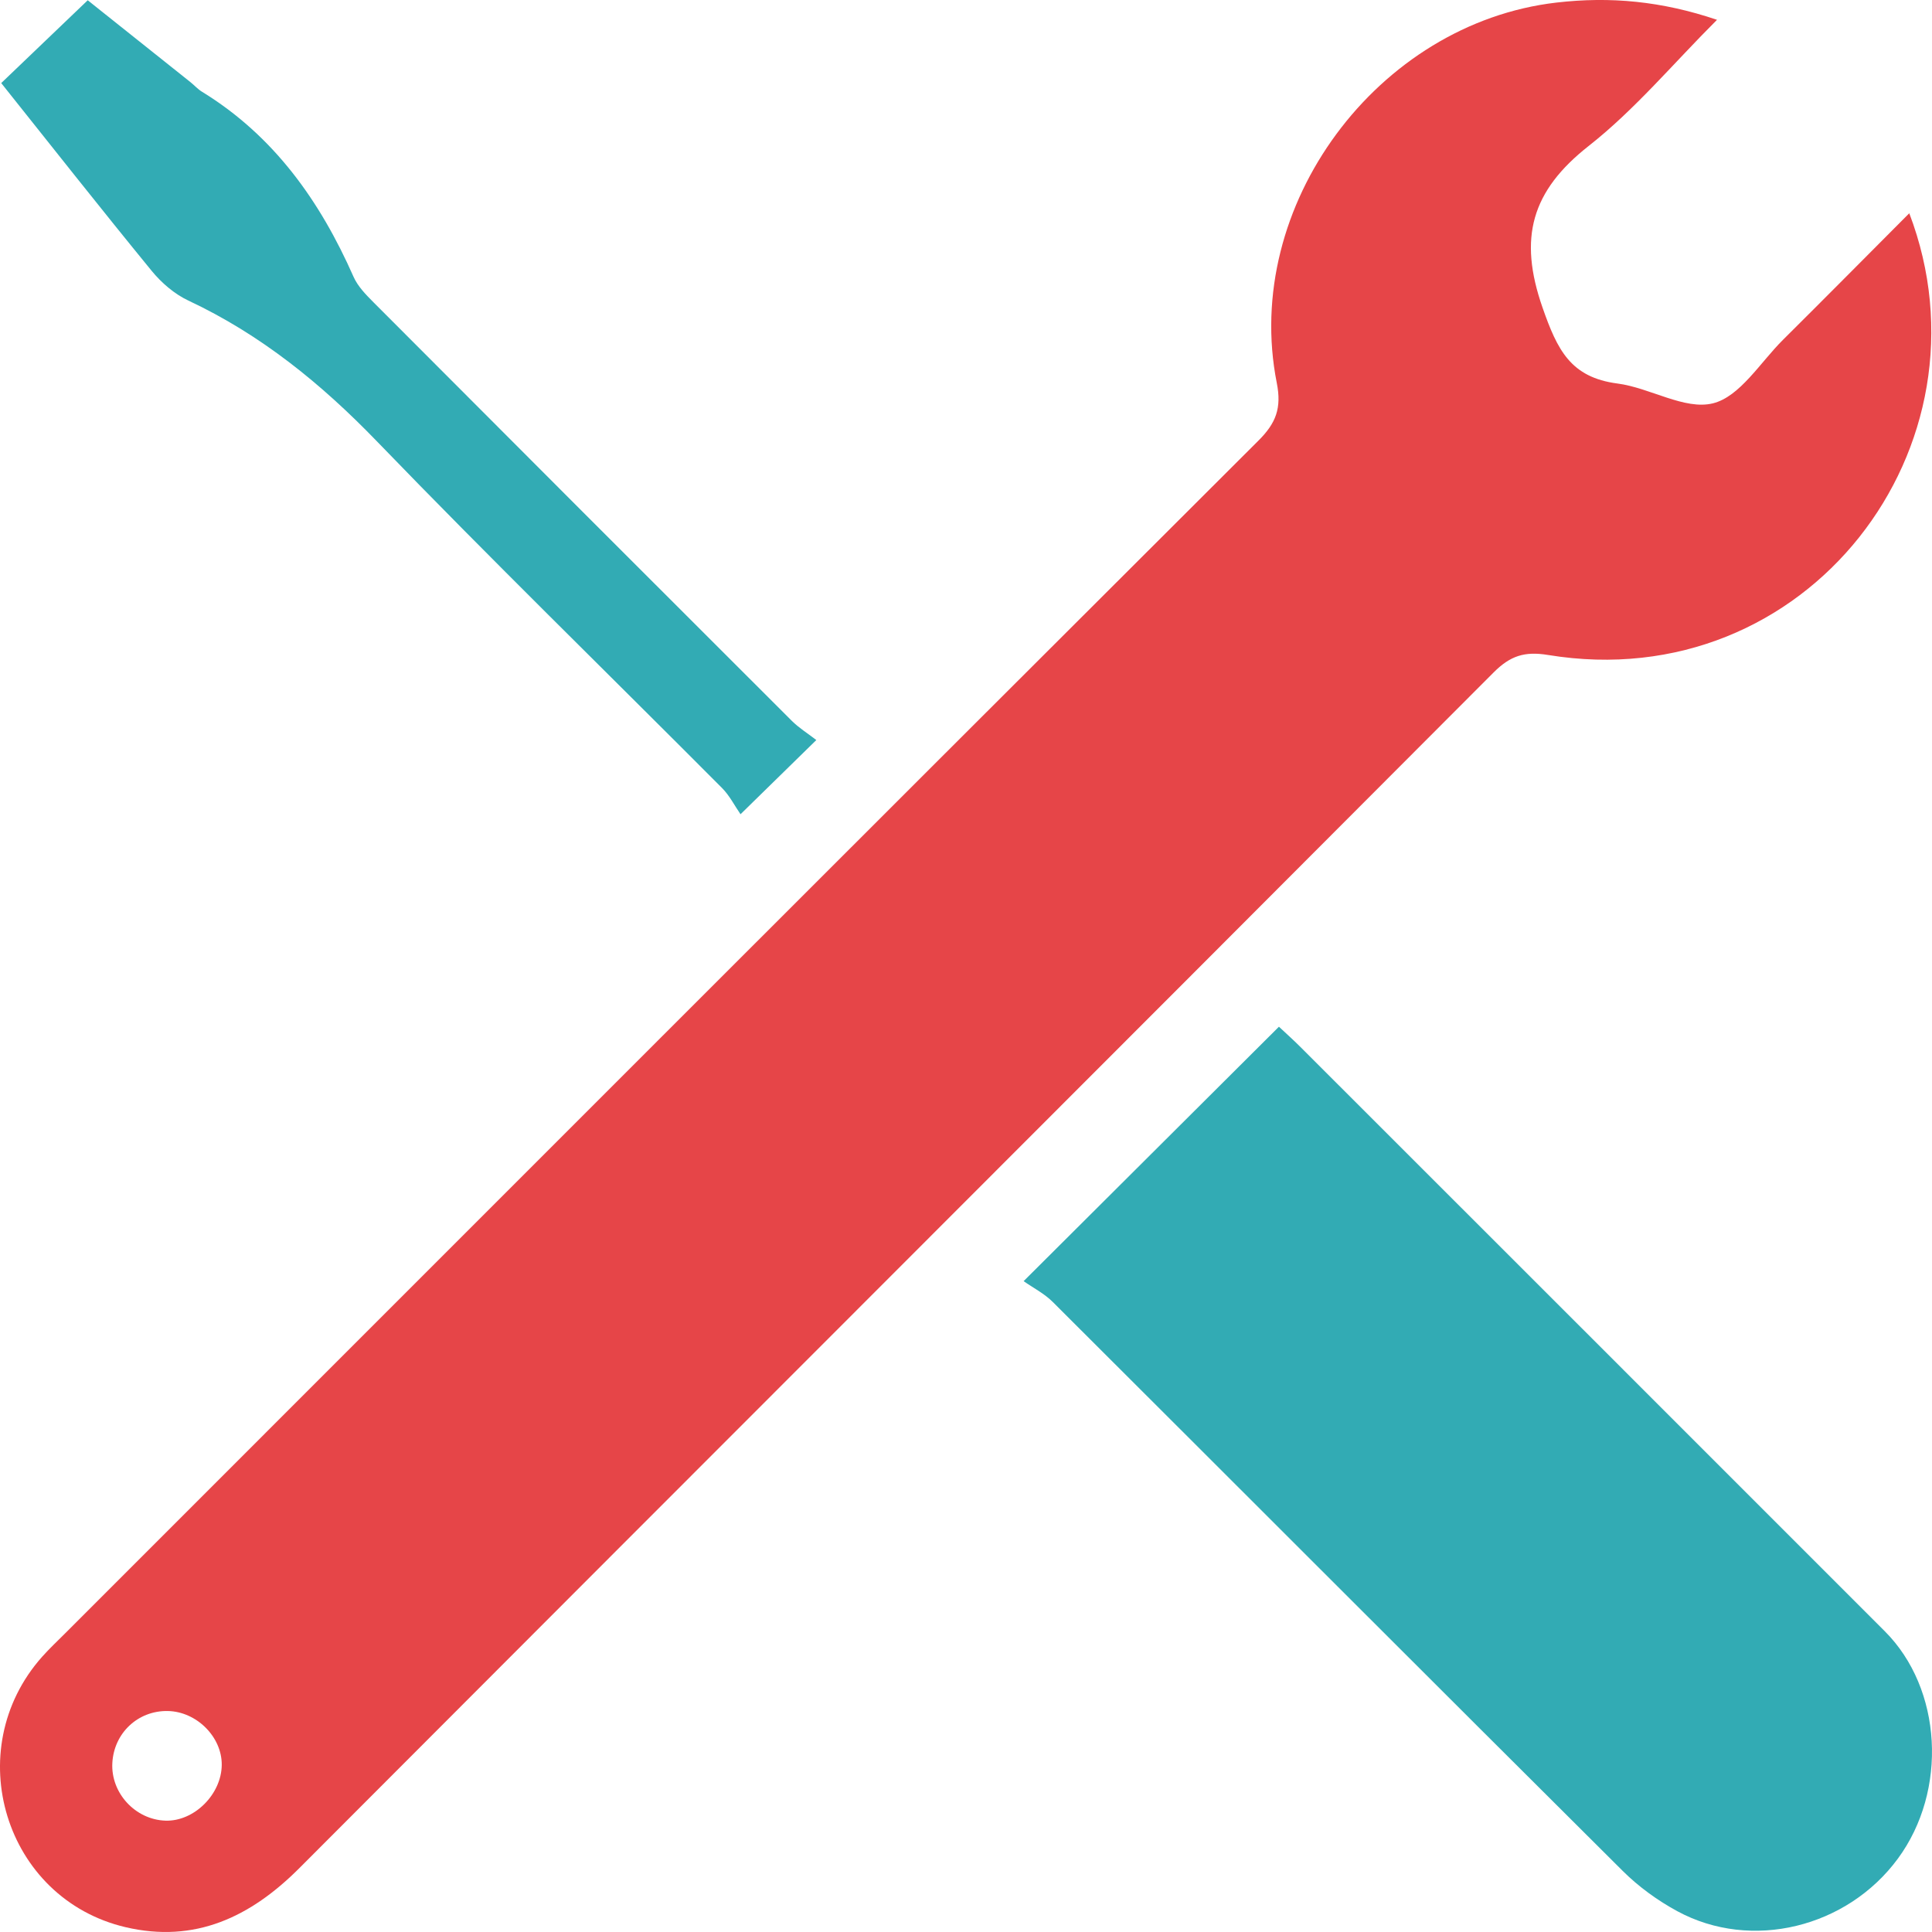
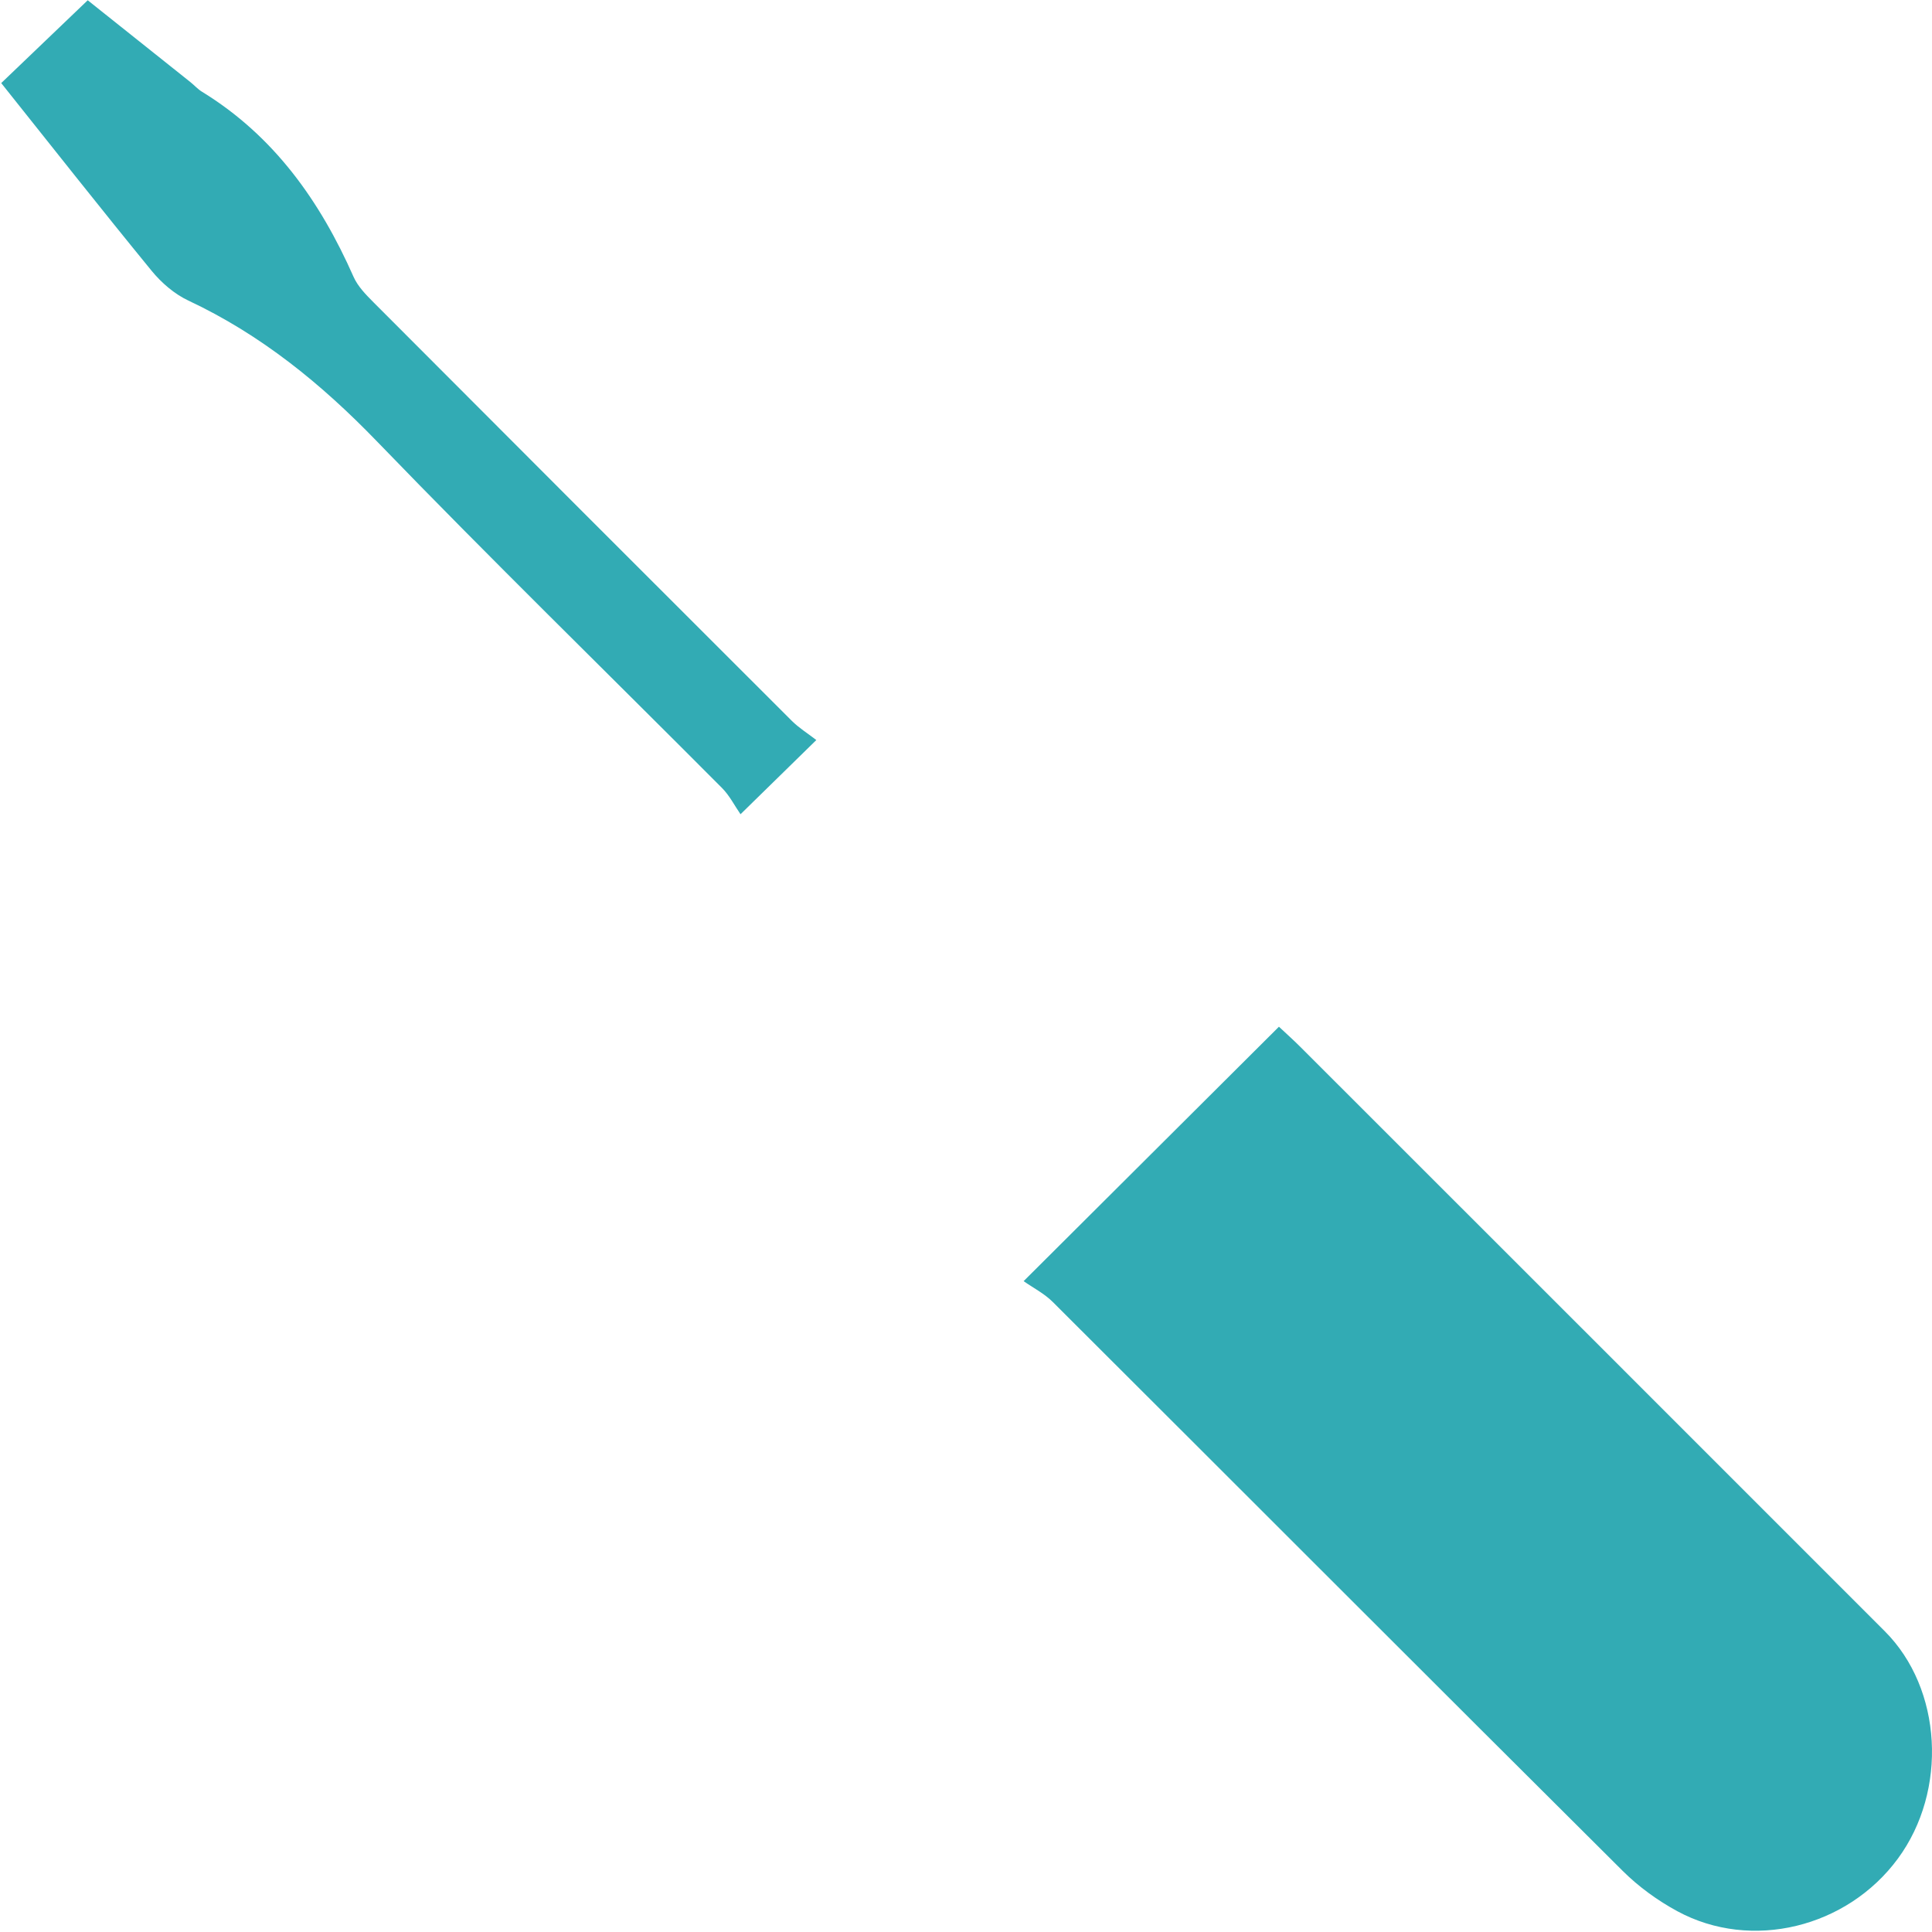
<svg xmlns="http://www.w3.org/2000/svg" id="picto_tools" viewBox="0 0 320 320">
  <defs>
    <style>.cls-1{fill:#32abb4;}.cls-1,.cls-2{stroke-width:0px;}.cls-2{fill:#e64548;}</style>
  </defs>
  <g id="tools">
-     <path class="cls-2" d="m284.39,3.283c-7.265,7.254-13.611,14.882-21.24,20.88-9.479,7.452-11.704,15.203-7.66,26.776,2.451,7.014,4.643,11.573,12.421,12.585,5.391.702,11.114,4.442,15.81,3.278,4.464-1.107,7.832-6.776,11.601-10.52,6.934-6.887,13.81-13.834,20.914-20.961,14.677,38.5-16.852,80.214-59.84,73.162-3.874-.635-6.249.13-9.008,2.897-65.883,66.066-131.903,131.995-197.807,198.041-8.11,8.127-17.322,12.474-28.788,9.781-20.019-4.703-27.539-29.36-13.816-44.79,1.216-1.367,2.558-2.624,3.854-3.92,65.852-65.862,131.687-131.741,197.618-197.525,2.886-2.879,3.855-5.359,3.026-9.539-5.82-29.344,16.699-59.569,46.311-63.001,8.929-1.035,17.441-.243,26.604,2.854ZM27.419,301.557c4.73.147,9.265-4.35,9.309-9.231.041-4.639-4.168-8.841-8.942-8.928-4.932-.089-8.907,3.635-9.179,8.599-.273,4.98,3.805,9.404,8.813,9.56Z" />
    <path class="cls-1" d="m169.544,212.198c14.641-14.591,28.305-28.207,42.288-42.141,1.046.983,2.35,2.145,3.584,3.378,32.265,32.249,64.531,64.497,96.778,96.764,9.509,9.514,10.449,26.369,2.162,37.639-8.419,11.448-24.268,15.354-36.52,8.728-3.284-1.777-6.441-4.073-9.086-6.705-31.513-31.353-62.908-62.824-94.381-94.217-1.402-1.398-3.256-2.342-4.826-3.445Z" />
    <path class="cls-1" d="m.202,13.76C4.985,9.181,9.538,4.822,14.529.044c5.403,4.305,11.205,8.924,17.002,13.55.651.519,1.217,1.167,1.919,1.597,11.924,7.313,19.559,18.102,25.108,30.654.705,1.595,2.057,2.973,3.32,4.24,23.061,23.126,46.149,46.225,69.261,69.3,1.173,1.171,2.622,2.066,4.07,3.189-4.28,4.189-7.947,7.778-12.556,12.289-.972-1.401-1.809-3.086-3.068-4.351-19.046-19.129-38.384-37.974-57.134-57.388-9.232-9.56-19.216-17.688-31.258-23.343-2.301-1.081-4.451-2.939-6.077-4.925C16.792,34.689,8.662,24.362.202,13.76Z" />
  </g>
</svg>